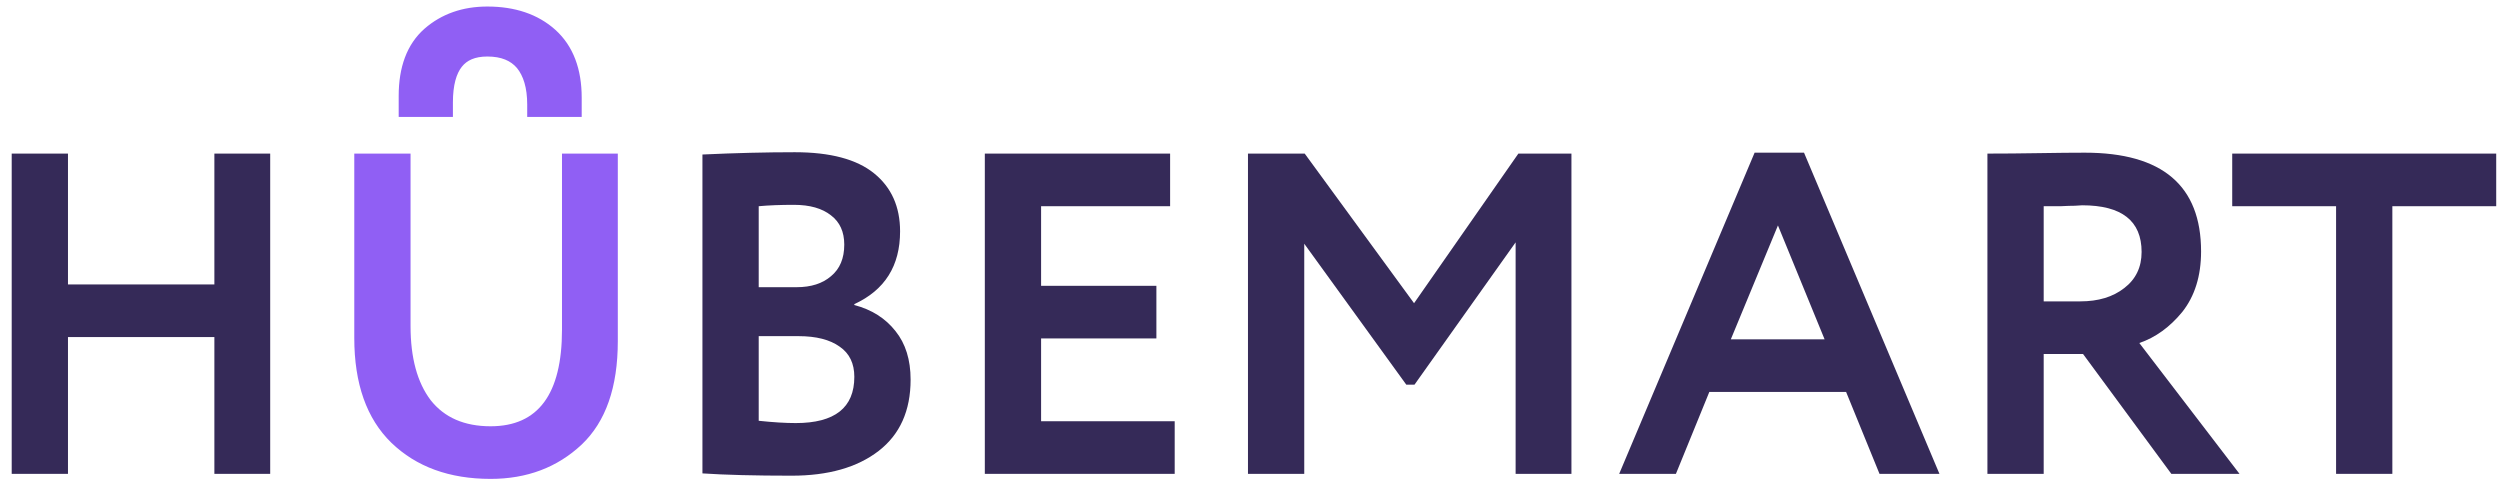
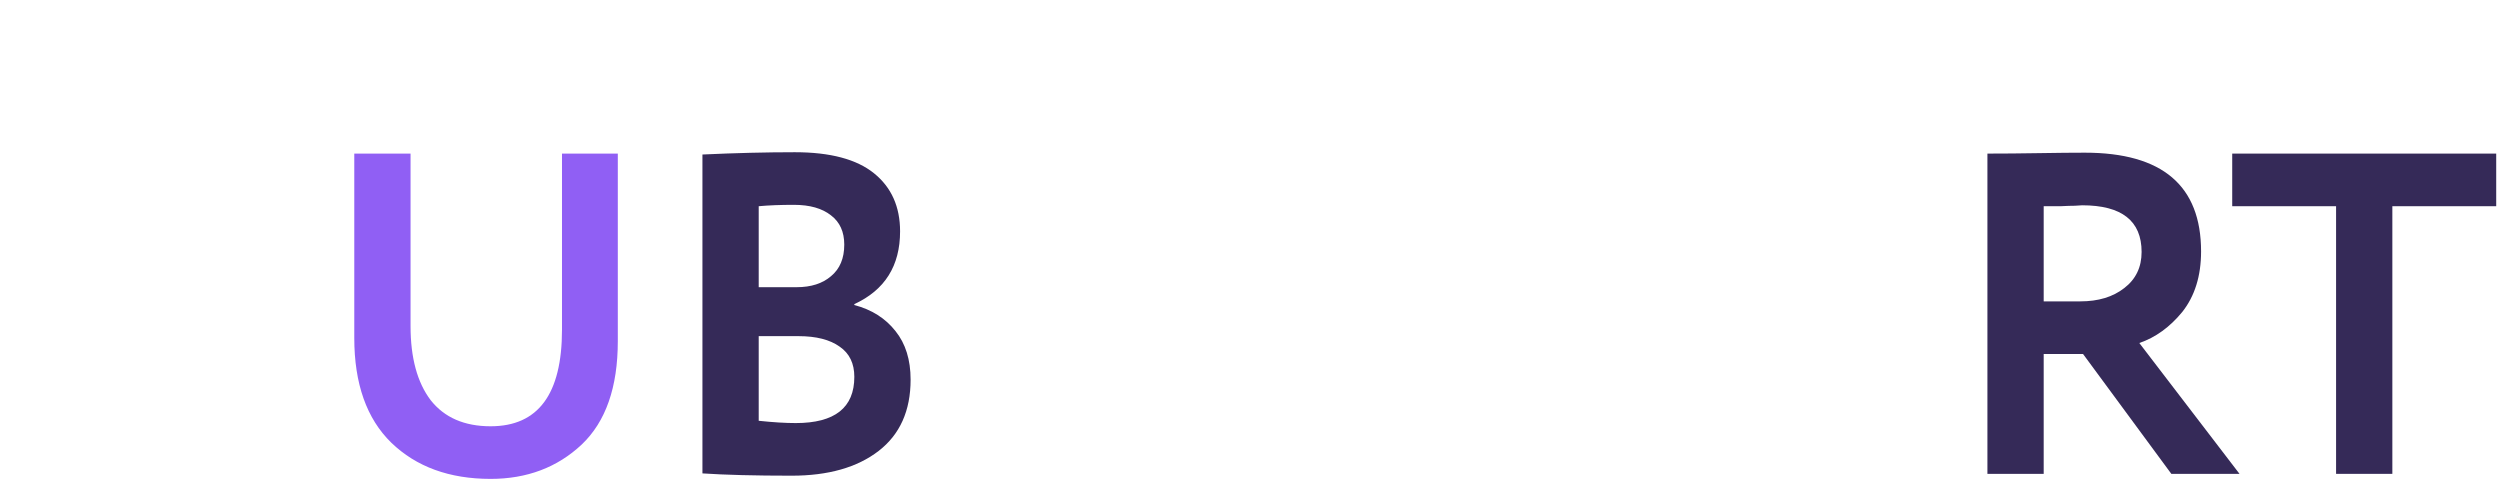
<svg xmlns="http://www.w3.org/2000/svg" width="153" height="30" viewBox="0 0 153 30" fill="none">
-   <path d="M16.536 29H13.12V20.628H4.16V29H0.716V9.4H4.16V17.408H13.12V9.4H16.536V29Z" fill="#352A58" />
  <path d="M34.394 9.4H37.81V20.88C37.81 23.699 37.073 25.808 35.598 27.208C34.105 28.608 32.247 29.308 30.026 29.308C27.506 29.308 25.481 28.571 23.95 27.096C22.438 25.621 21.682 23.484 21.682 20.684V9.4H25.126V19.956C25.126 21.897 25.537 23.409 26.358 24.492C27.198 25.556 28.421 26.088 30.026 26.088C32.938 26.088 34.394 24.119 34.394 20.18V9.4Z" fill="#905FF4" />
  <path d="M42.989 28.972V9.456C45.005 9.363 46.891 9.316 48.645 9.316C50.811 9.316 52.425 9.745 53.489 10.604C54.553 11.463 55.085 12.648 55.085 14.16C55.085 16.269 54.152 17.753 52.285 18.612V18.668C53.349 18.948 54.189 19.48 54.805 20.264C55.421 21.029 55.729 22.019 55.729 23.232C55.729 25.136 55.076 26.592 53.769 27.6C52.463 28.608 50.689 29.112 48.449 29.112C46.209 29.112 44.389 29.065 42.989 28.972ZM48.869 20.572H46.433V25.752C47.311 25.845 48.067 25.892 48.701 25.892C51.091 25.892 52.285 24.949 52.285 23.064C52.285 22.243 51.987 21.627 51.389 21.216C50.792 20.787 49.952 20.572 48.869 20.572ZM48.589 12.536C47.768 12.536 47.049 12.564 46.433 12.62V17.576H48.757C49.635 17.576 50.335 17.352 50.857 16.904C51.399 16.456 51.669 15.812 51.669 14.972C51.669 14.188 51.399 13.591 50.857 13.18C50.316 12.751 49.56 12.536 48.589 12.536Z" fill="#352A58" />
-   <path d="M71.891 29H60.271V9.4H71.611V12.62H63.715V17.492H70.771V20.712H63.715V25.78H71.891V29Z" fill="#352A58" />
-   <path d="M79.82 29H76.376V9.4H79.848L86.54 18.556L92.924 9.4H96.172V29H92.756V14.832L86.568 23.54H86.064L79.82 14.916V29Z" fill="#352A58" />
-   <path d="M102.566 29H99.094L107.382 9.344H110.406L118.694 29H115.026L112.982 23.988H104.61L102.566 29ZM111.666 20.768L108.81 13.796L105.926 20.768H111.666Z" fill="#352A58" />
  <path d="M125.074 21.664V29H121.63V9.4C122.601 9.4 123.655 9.391 124.794 9.372C125.933 9.353 126.866 9.344 127.594 9.344C132.335 9.344 134.706 11.36 134.706 15.392C134.706 16.885 134.323 18.117 133.558 19.088C132.793 20.021 131.915 20.656 130.926 20.992L137.058 29H132.886L127.482 21.664H125.074ZM127.426 12.564C127.333 12.564 127.183 12.573 126.978 12.592C126.773 12.592 126.483 12.601 126.11 12.62C125.737 12.62 125.391 12.62 125.074 12.62V18.444H127.314C128.415 18.444 129.311 18.173 130.002 17.632C130.711 17.091 131.066 16.353 131.066 15.42C131.066 13.516 129.853 12.564 127.426 12.564Z" fill="#352A58" />
  <path d="M142.968 12.62H136.612V9.4H152.768V12.62H146.412V29H142.968V12.62Z" fill="#352A58" />
-   <path d="M27.118 6.856L27.418 6.856L27.418 6.556L27.418 6.269C27.418 5.164 27.639 4.39 28.03 3.898C28.411 3.418 28.991 3.159 29.826 3.159C30.755 3.159 31.419 3.442 31.87 3.972C32.32 4.525 32.565 5.321 32.565 6.398L32.565 6.556L32.565 6.856L32.865 6.856L35 6.856L35.3 6.856L35.3 6.556L35.3 5.978C35.3 4.302 34.812 2.978 33.795 2.055L33.794 2.053C32.778 1.142 31.445 0.7 29.826 0.7C28.386 0.7 27.162 1.124 26.174 1.986L26.173 1.987C25.174 2.87 24.7 4.182 24.7 5.865L24.7 6.556L24.7 6.856L25 6.856L27.118 6.856Z" fill="#905FF4" stroke="#905FF4" stroke-width="0.6" />
</svg>